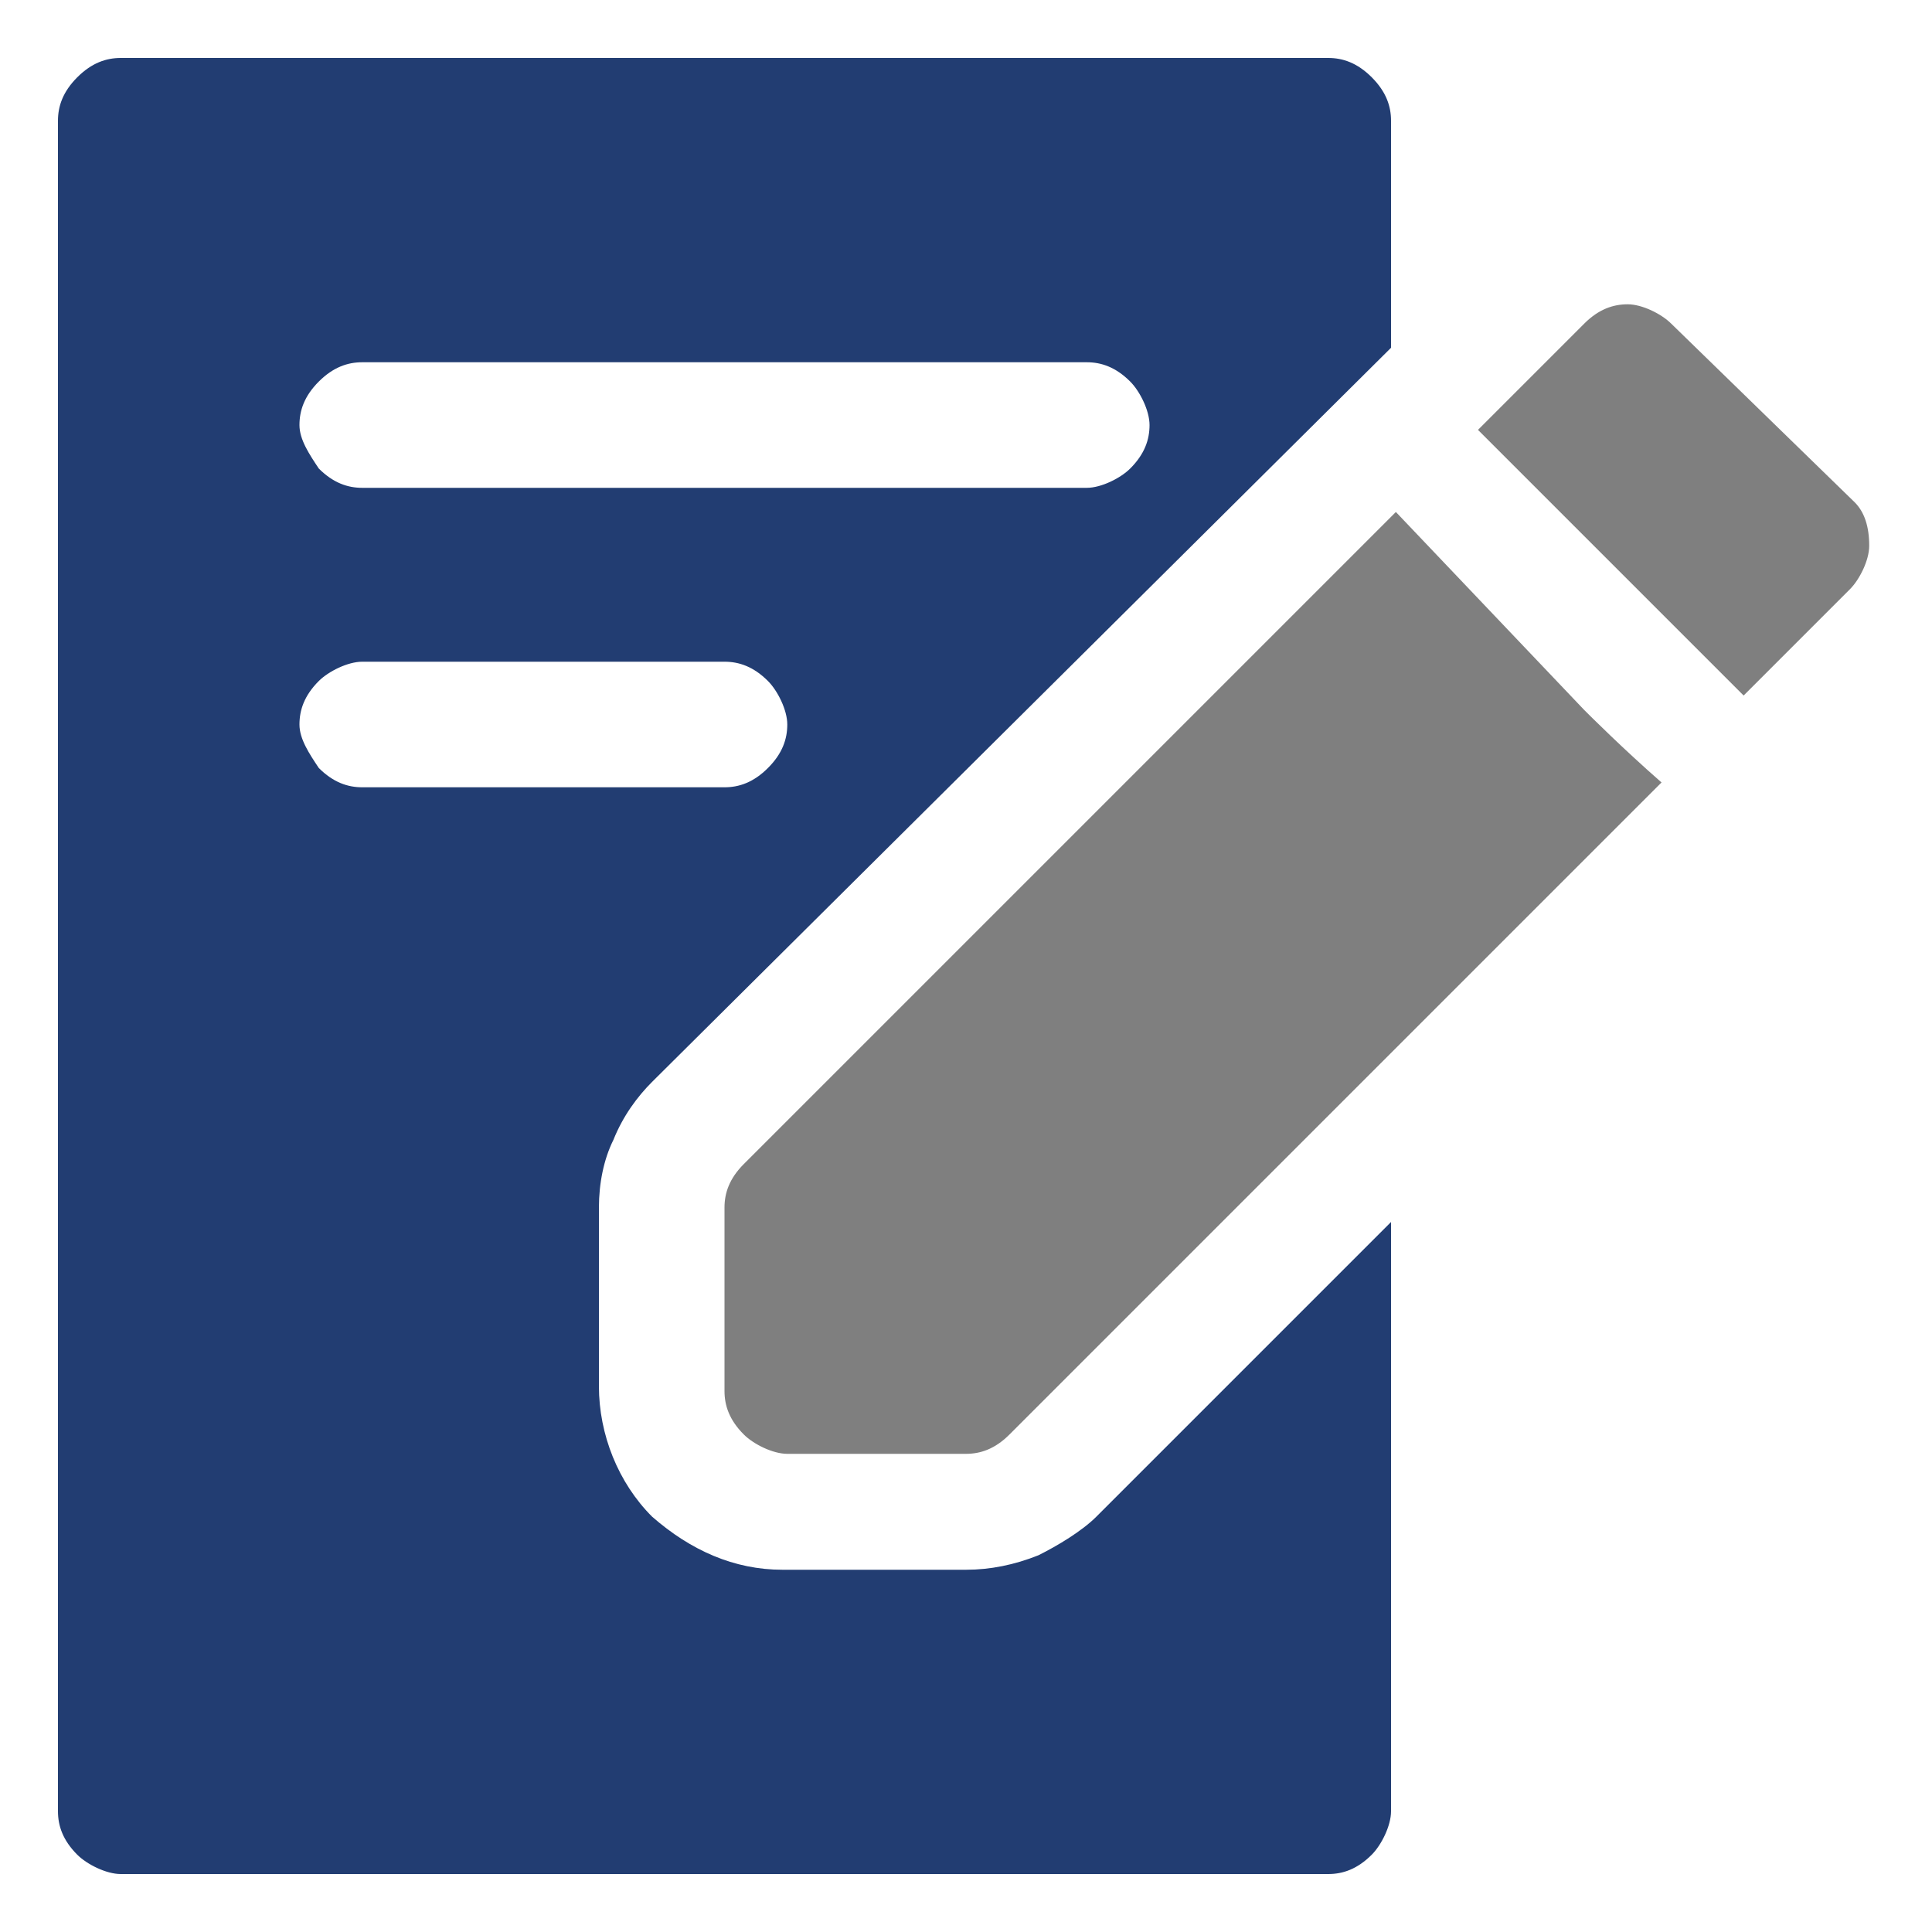
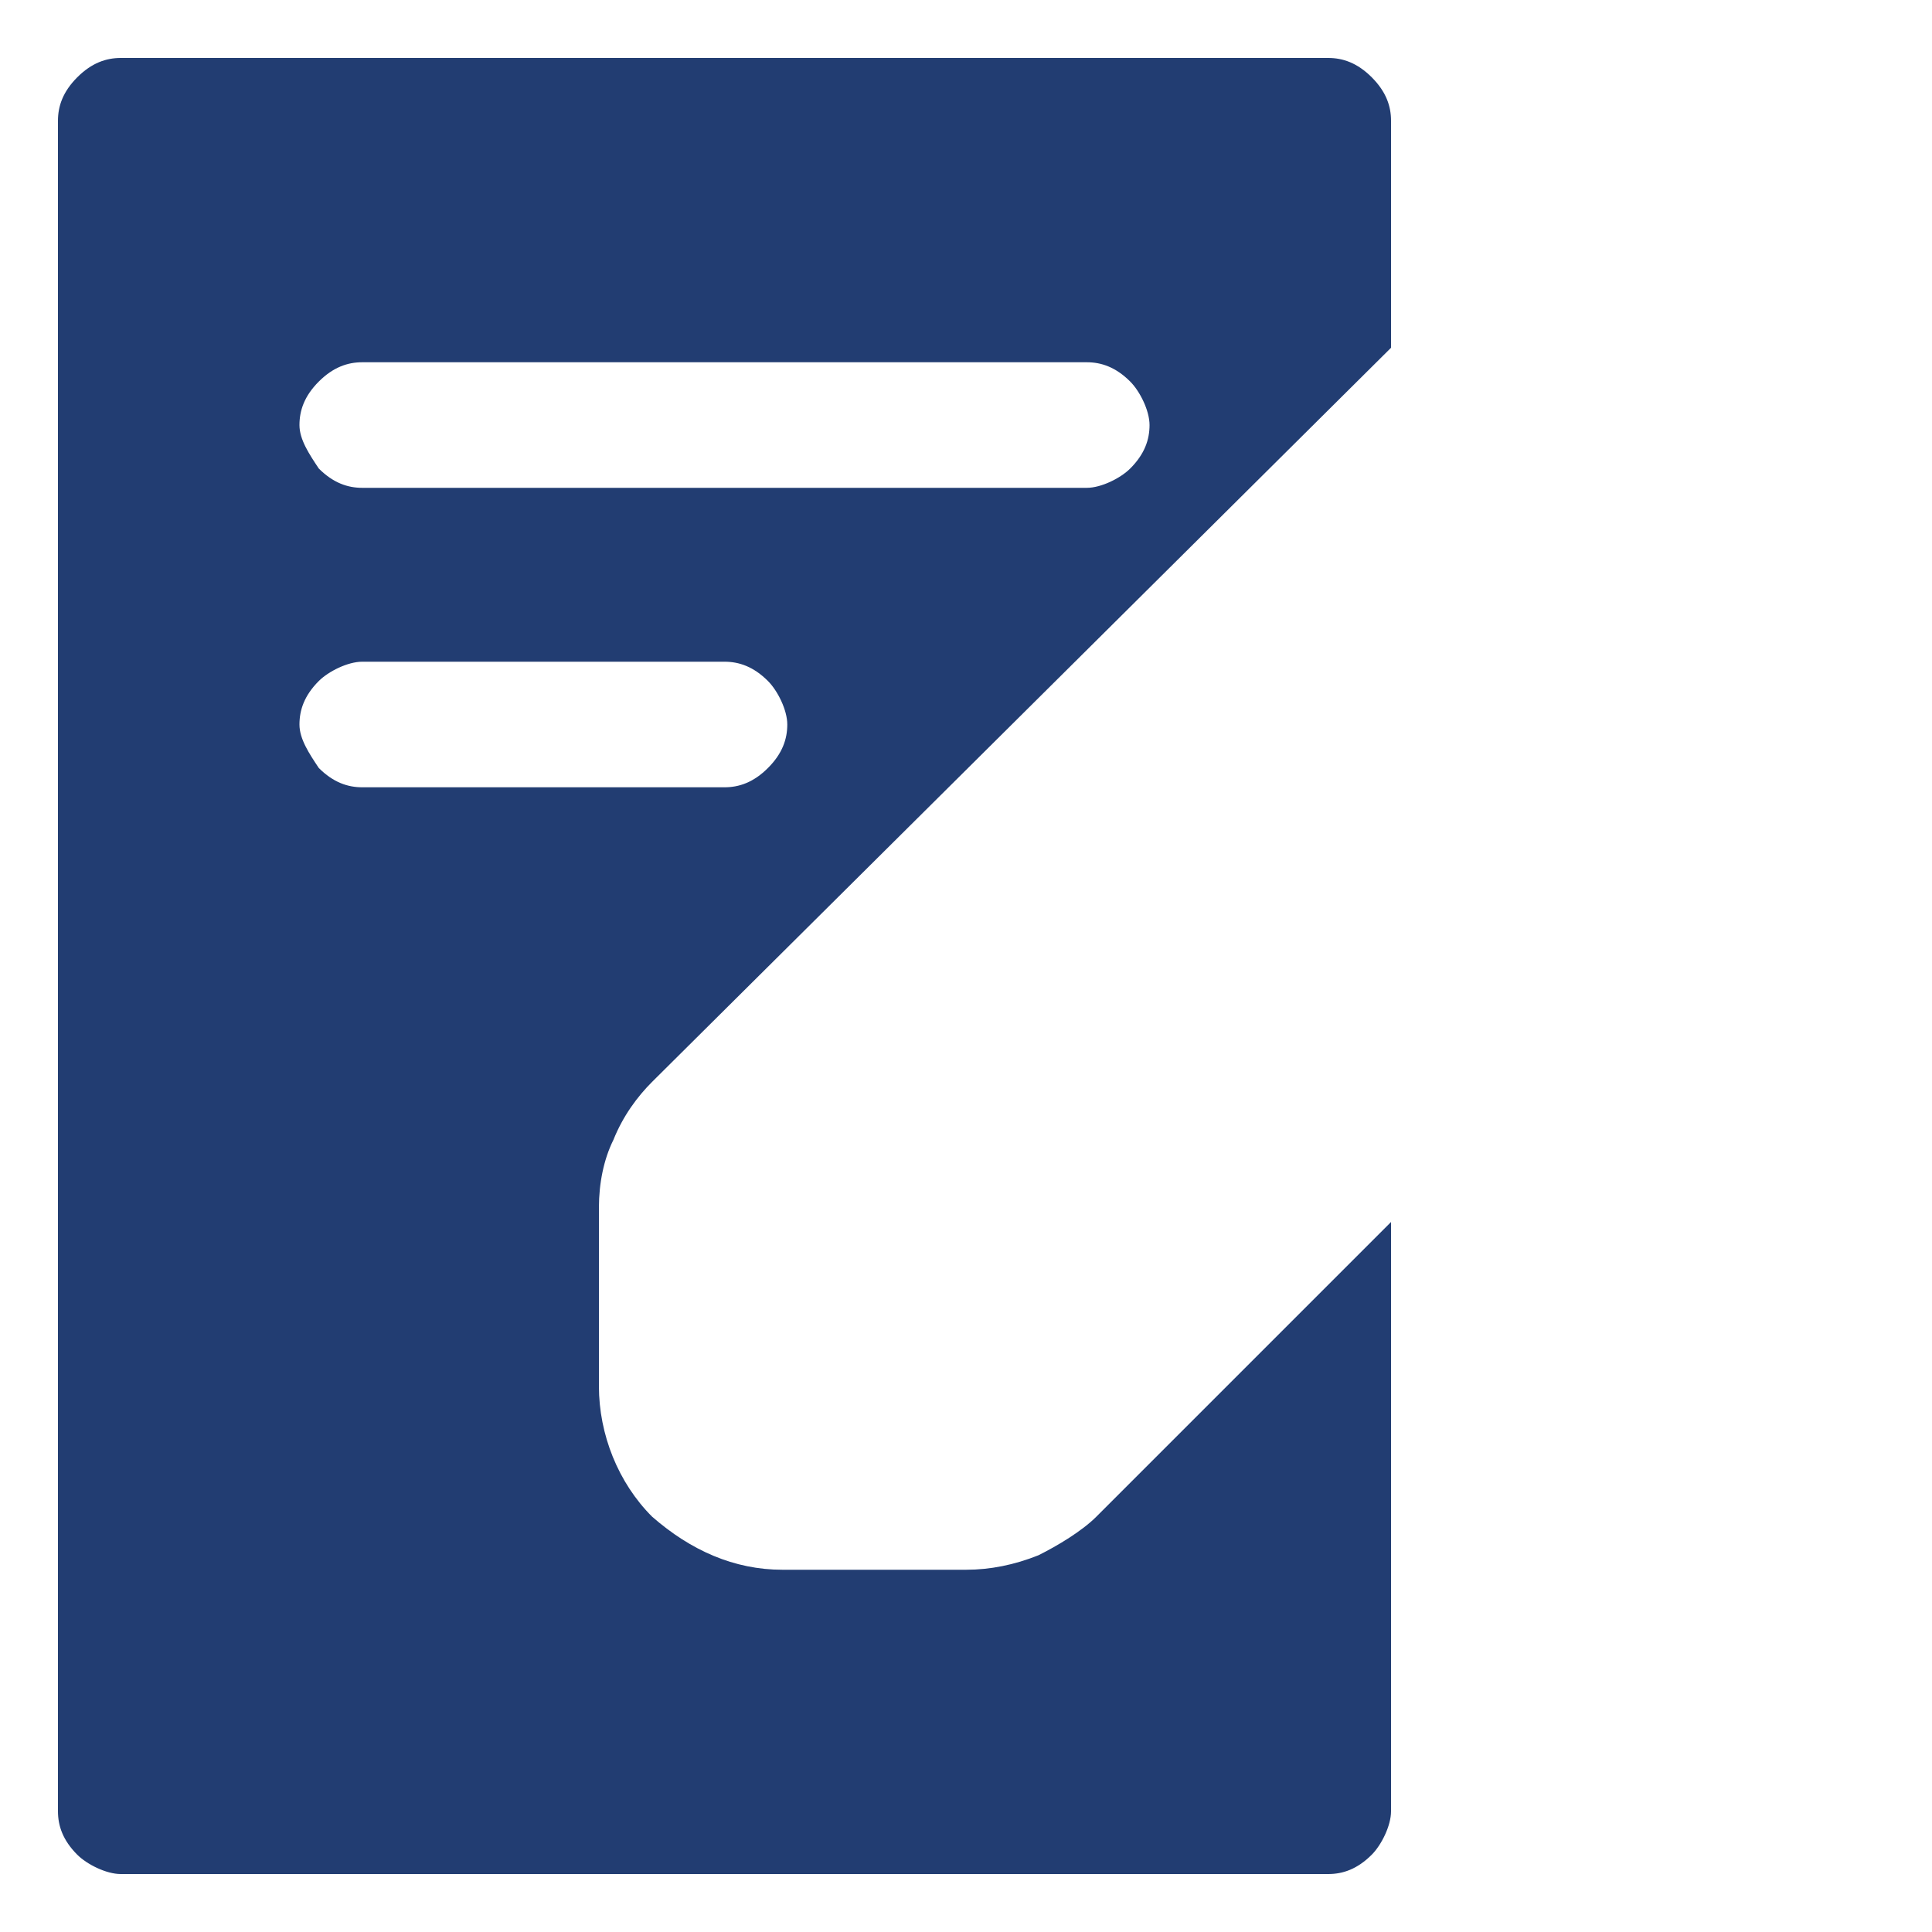
<svg xmlns="http://www.w3.org/2000/svg" version="1.1" id="Capa_1" x="0px" y="0px" viewBox="0 0 40 40" style="enable-background:new 0 0 40 40;" xml:space="preserve">
  <style type="text/css">
	.st0{fill:#7F7F7F;}
	.st1{fill:#223D72;}
</style>
-   <path class="st0" d="M28.9,10.6L15.4,24.1C15.1,24.4,15,24.7,15,25v3.8c0,0.3,0.1,0.6,0.4,0.9c0.2,0.2,0.6,0.4,0.9,0.4H20  c0.3,0,0.6-0.1,0.9-0.4l13.5-13.5c-0.8-0.7-1.5-1.4-1.6-1.5L28.9,10.6z" />
-   <path class="st0" d="M38.4,10.4l-3.8-3.7c-0.2-0.2-0.6-0.4-0.9-0.4s-0.6,0.1-0.9,0.4l-2.2,2.2l5.5,5.5l2.2-2.2  c0.2-0.2,0.4-0.6,0.4-0.9C38.7,10.9,38.6,10.6,38.4,10.4z" />
  <path class="st1" d="M20,32.5h-3.8c-1,0-1.9-0.4-2.7-1.1c-0.7-0.7-1.1-1.7-1.1-2.7V25c0-0.5,0.1-1,0.3-1.4c0.2-0.5,0.5-0.9,0.8-1.2  L28.8,7.2V2.5c0-0.3-0.1-0.6-0.4-0.9s-0.6-0.4-0.9-0.4h-25c-0.3,0-0.6,0.1-0.9,0.4S1.2,2.2,1.2,2.5v35c0,0.3,0.1,0.6,0.4,0.9  c0.2,0.2,0.6,0.4,0.9,0.4h25c0.3,0,0.6-0.1,0.9-0.4c0.2-0.2,0.4-0.6,0.4-0.9V25.3l-6.1,6.1c-0.3,0.3-0.8,0.6-1.2,0.8  C21,32.4,20.5,32.5,20,32.5z M7.5,7.5h15c0.3,0,0.6,0.1,0.9,0.4c0.2,0.2,0.4,0.6,0.4,0.9s-0.1,0.6-0.4,0.9c-0.2,0.2-0.6,0.4-0.9,0.4  h-15c-0.3,0-0.6-0.1-0.9-0.4C6.4,9.4,6.2,9.1,6.2,8.8s0.1-0.6,0.4-0.9C6.9,7.6,7.2,7.5,7.5,7.5z M6.2,15c0-0.3,0.1-0.6,0.4-0.9  c0.2-0.2,0.6-0.4,0.9-0.4H15c0.3,0,0.6,0.1,0.9,0.4c0.2,0.2,0.4,0.6,0.4,0.9s-0.1,0.6-0.4,0.9s-0.6,0.4-0.9,0.4H7.5  c-0.3,0-0.6-0.1-0.9-0.4C6.4,15.6,6.2,15.3,6.2,15z" />
</svg>